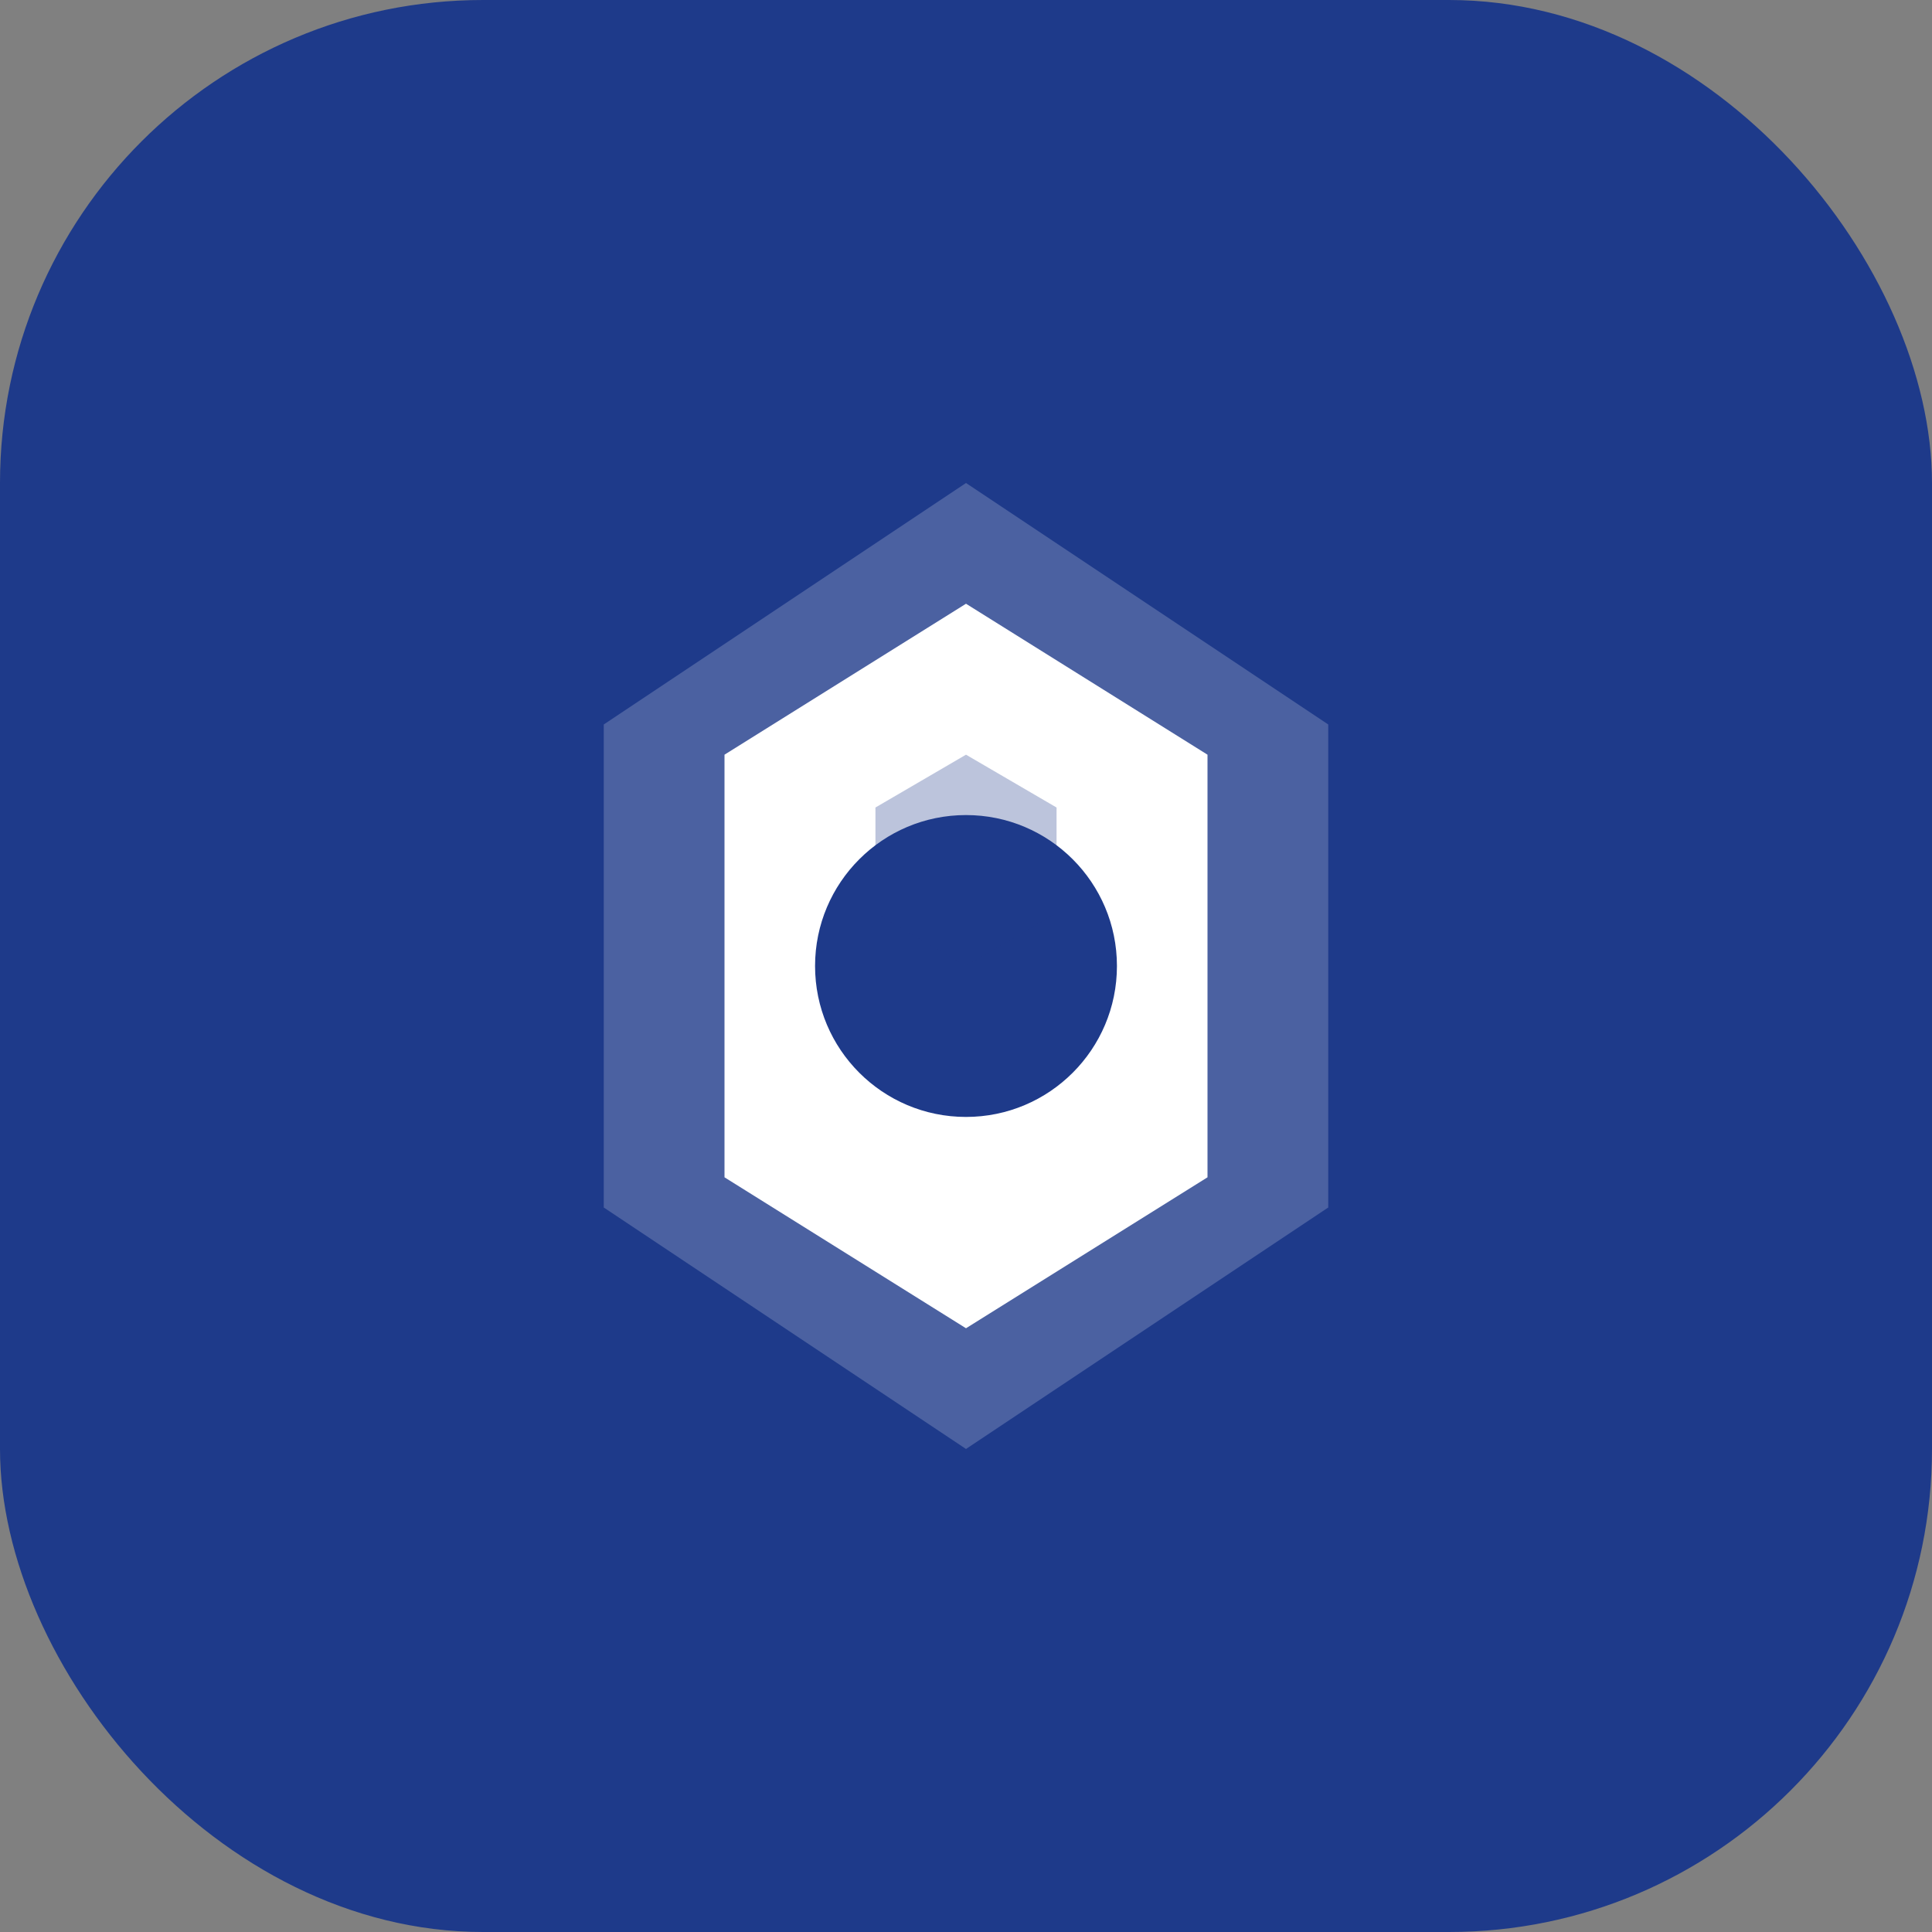
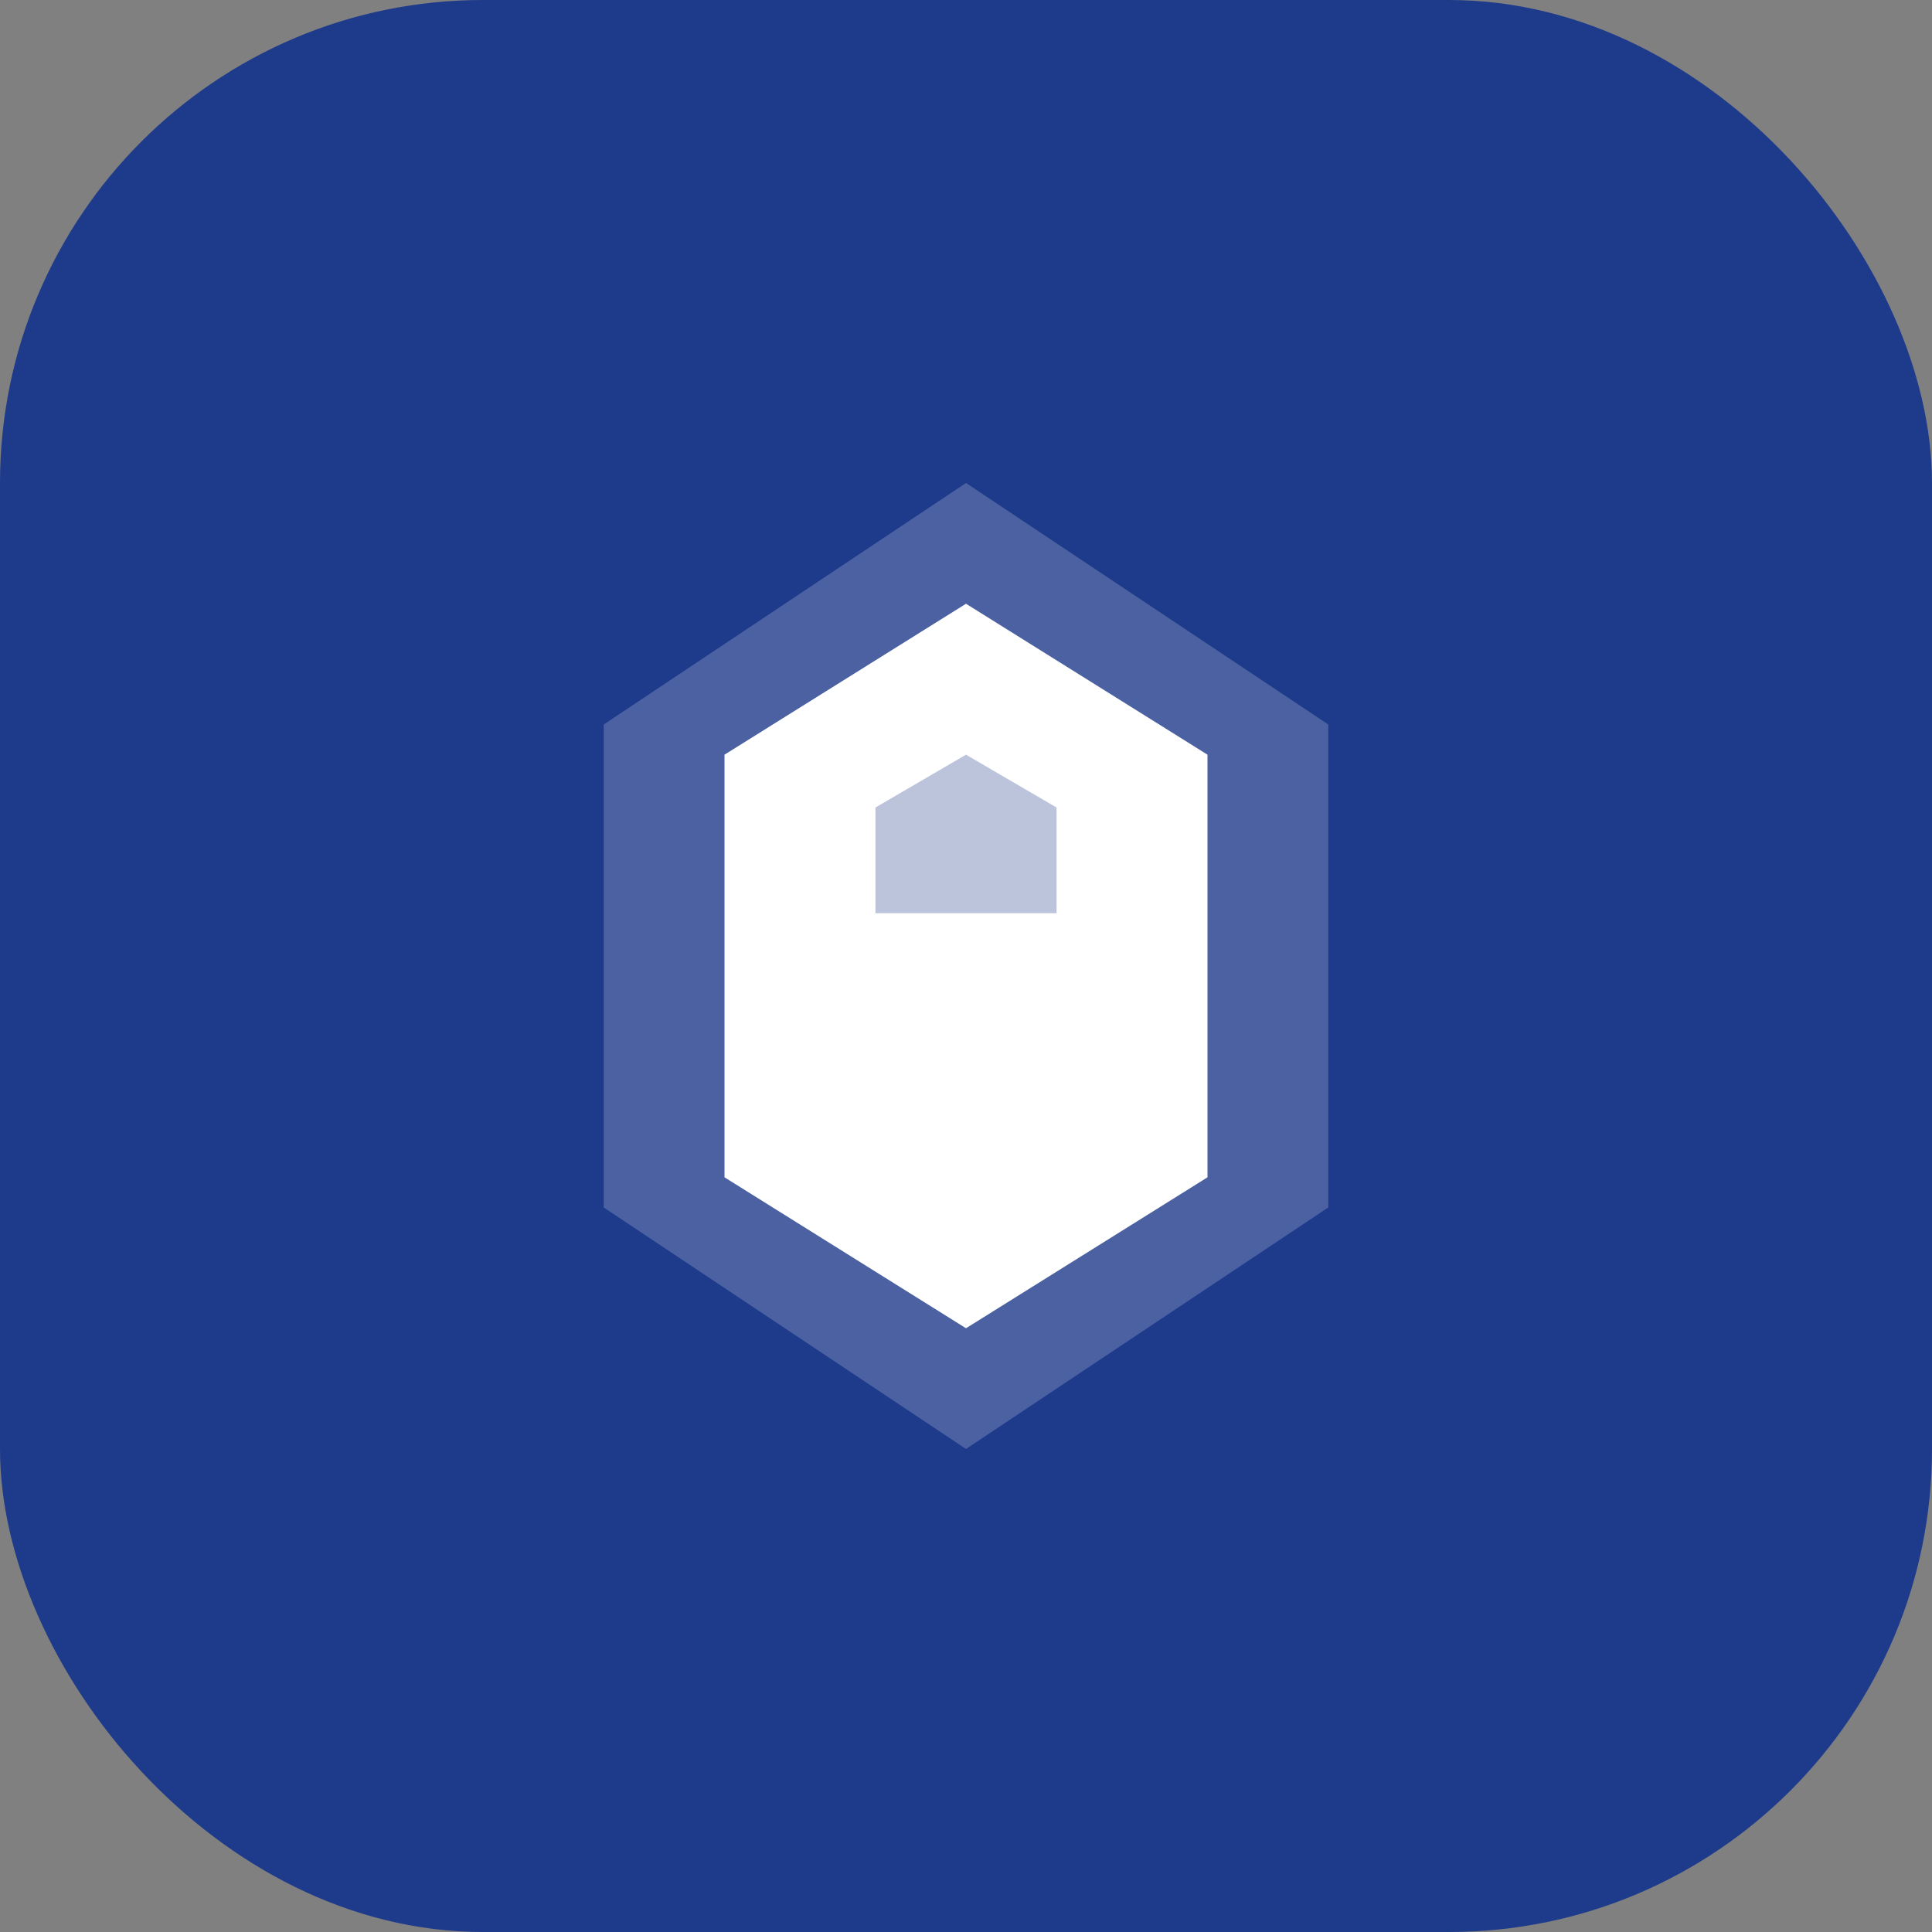
<svg xmlns="http://www.w3.org/2000/svg" width="512" height="512" viewBox="0 0 512 512" fill="none">
  <rect x="0" y="0" width="512" height="512" fill="#808080" stroke="none" />
  <rect width="512" height="512" rx="128" fill="#1e3a8a" />
  <path d="M256 128L352 192V320L256 384L160 320V192L256 128Z" fill="white" opacity="0.2" />
  <path d="M256 160L320 200V312L256 352L192 312V200L256 160Z" fill="white" />
-   <circle cx="256" cy="256" r="40" fill="#1e3a8a" />
-   <path d="M256 200L280 214V242L256 256L232 242V214L256 200Z" fill="#1e3a8a" opacity="0.3" />
+   <path d="M256 200L280 214V242L232 242V214L256 200Z" fill="#1e3a8a" opacity="0.3" />
</svg>